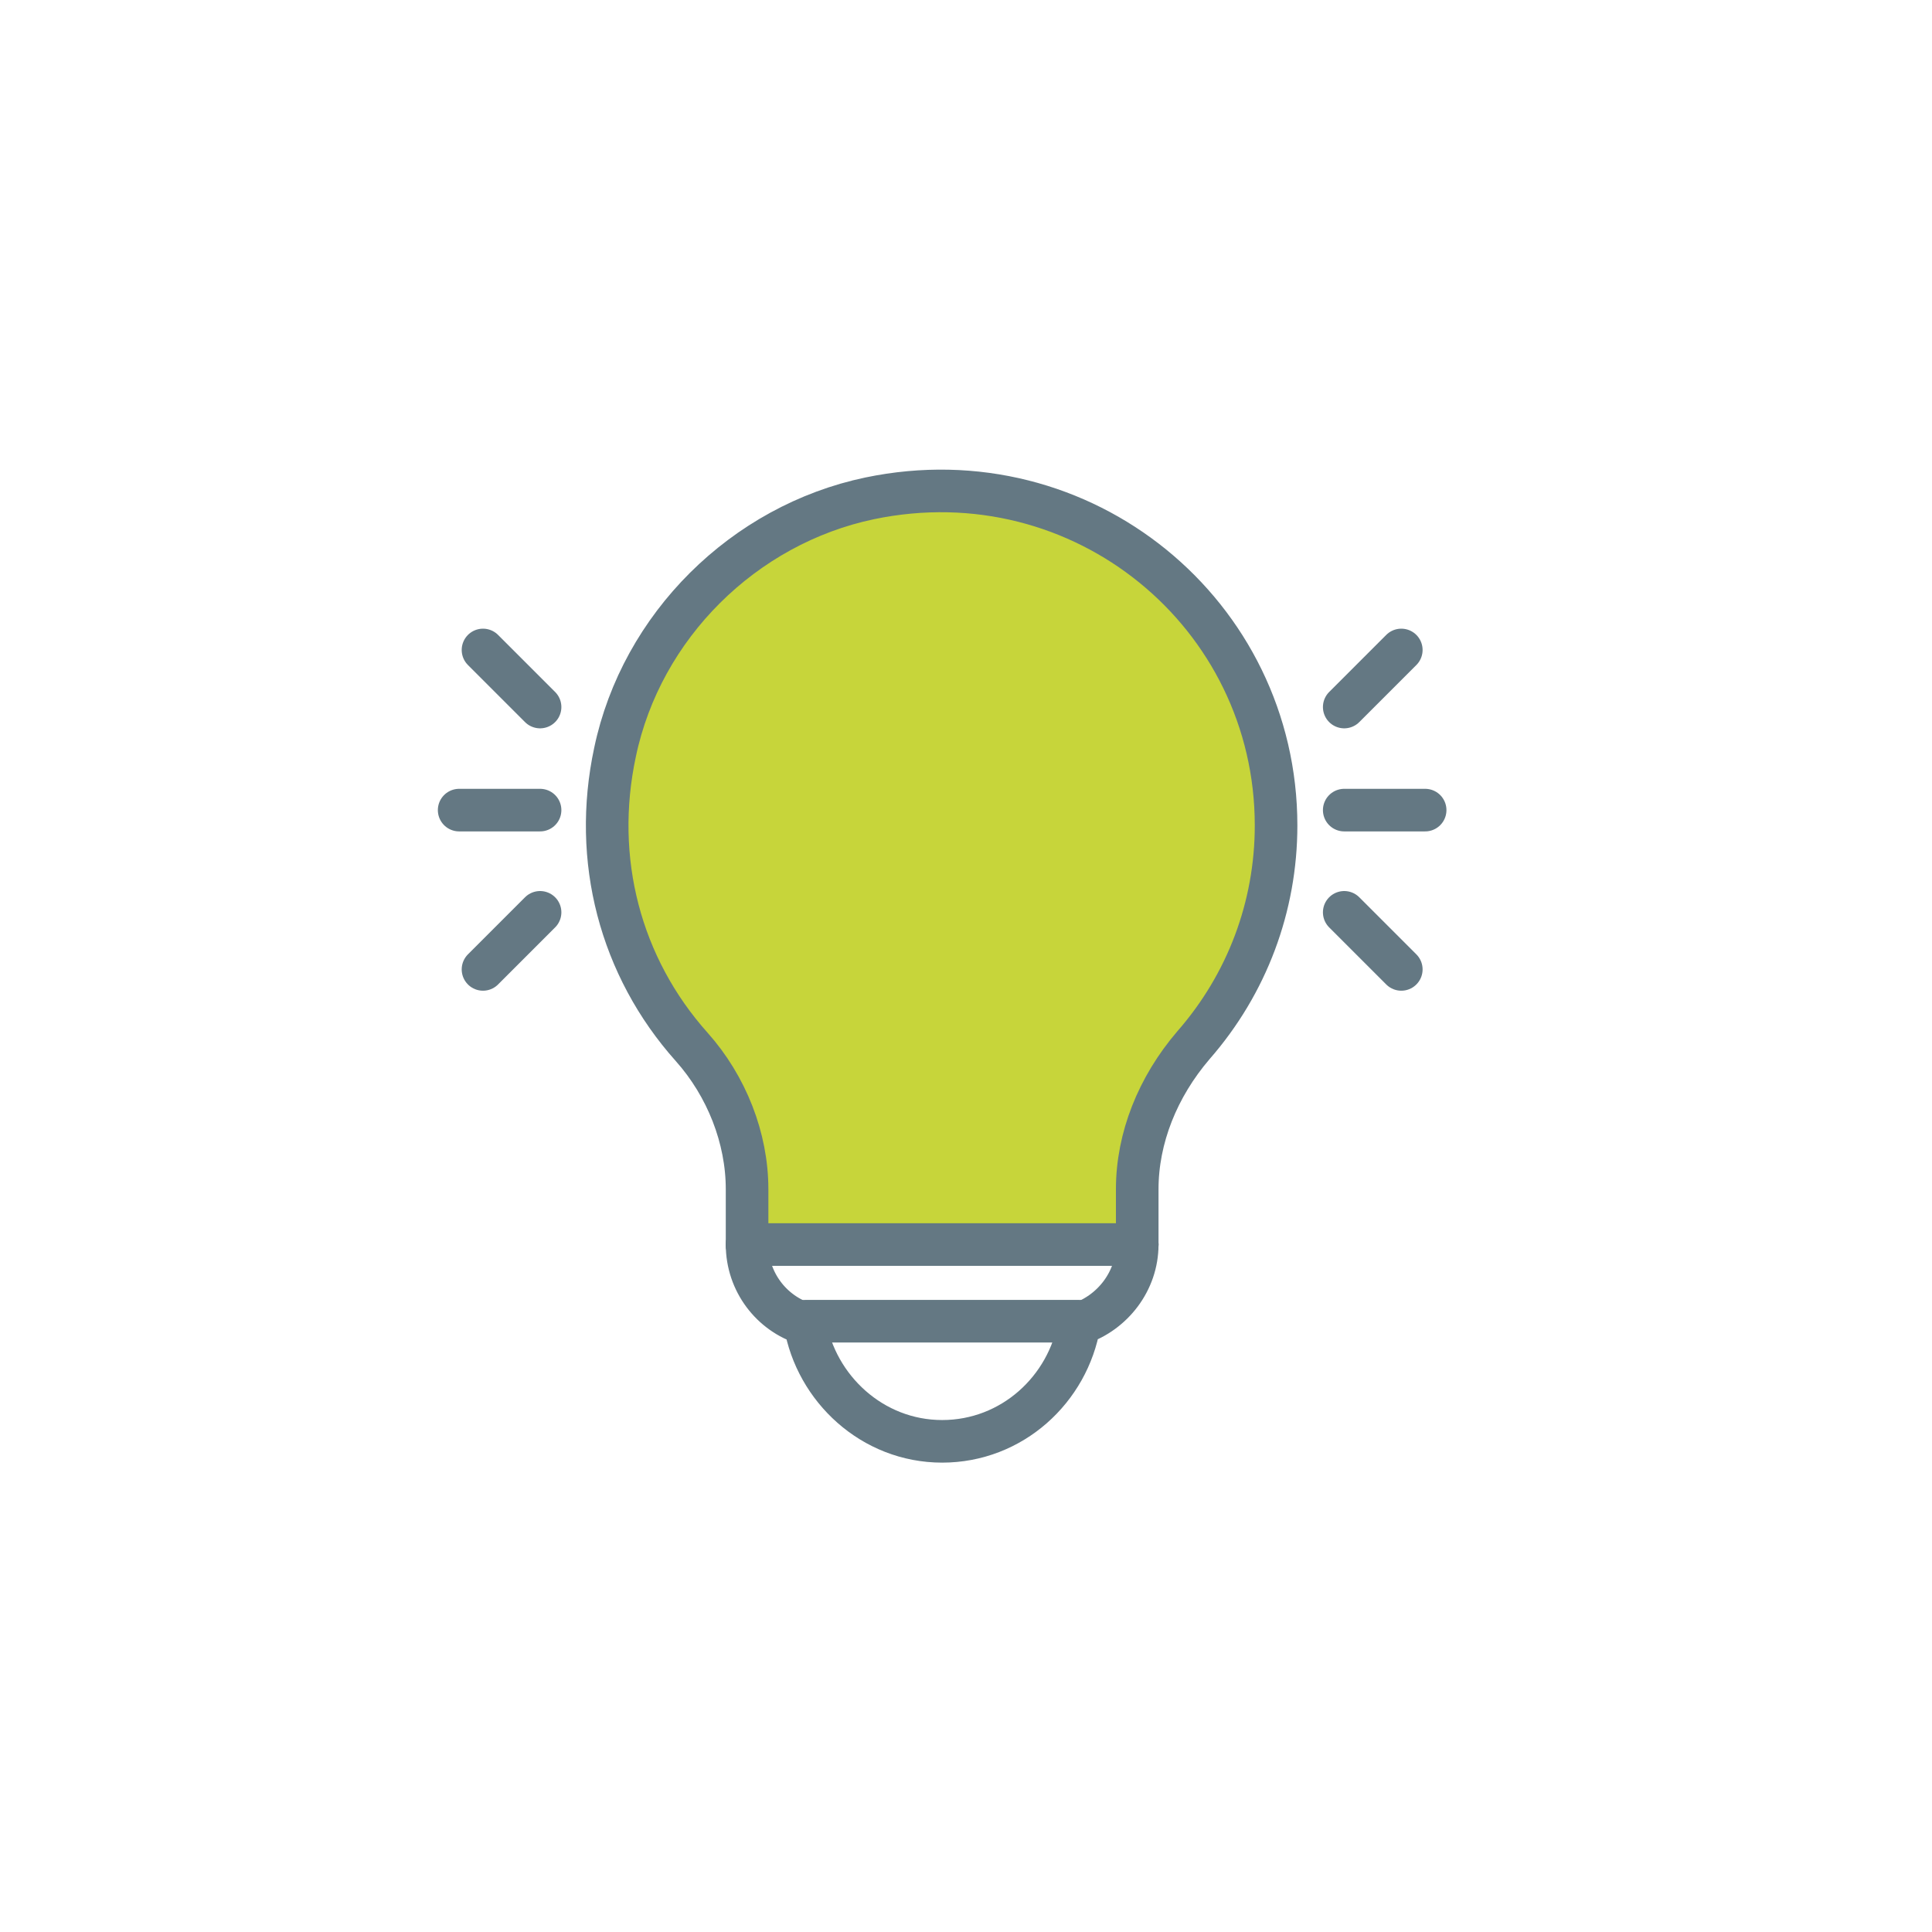
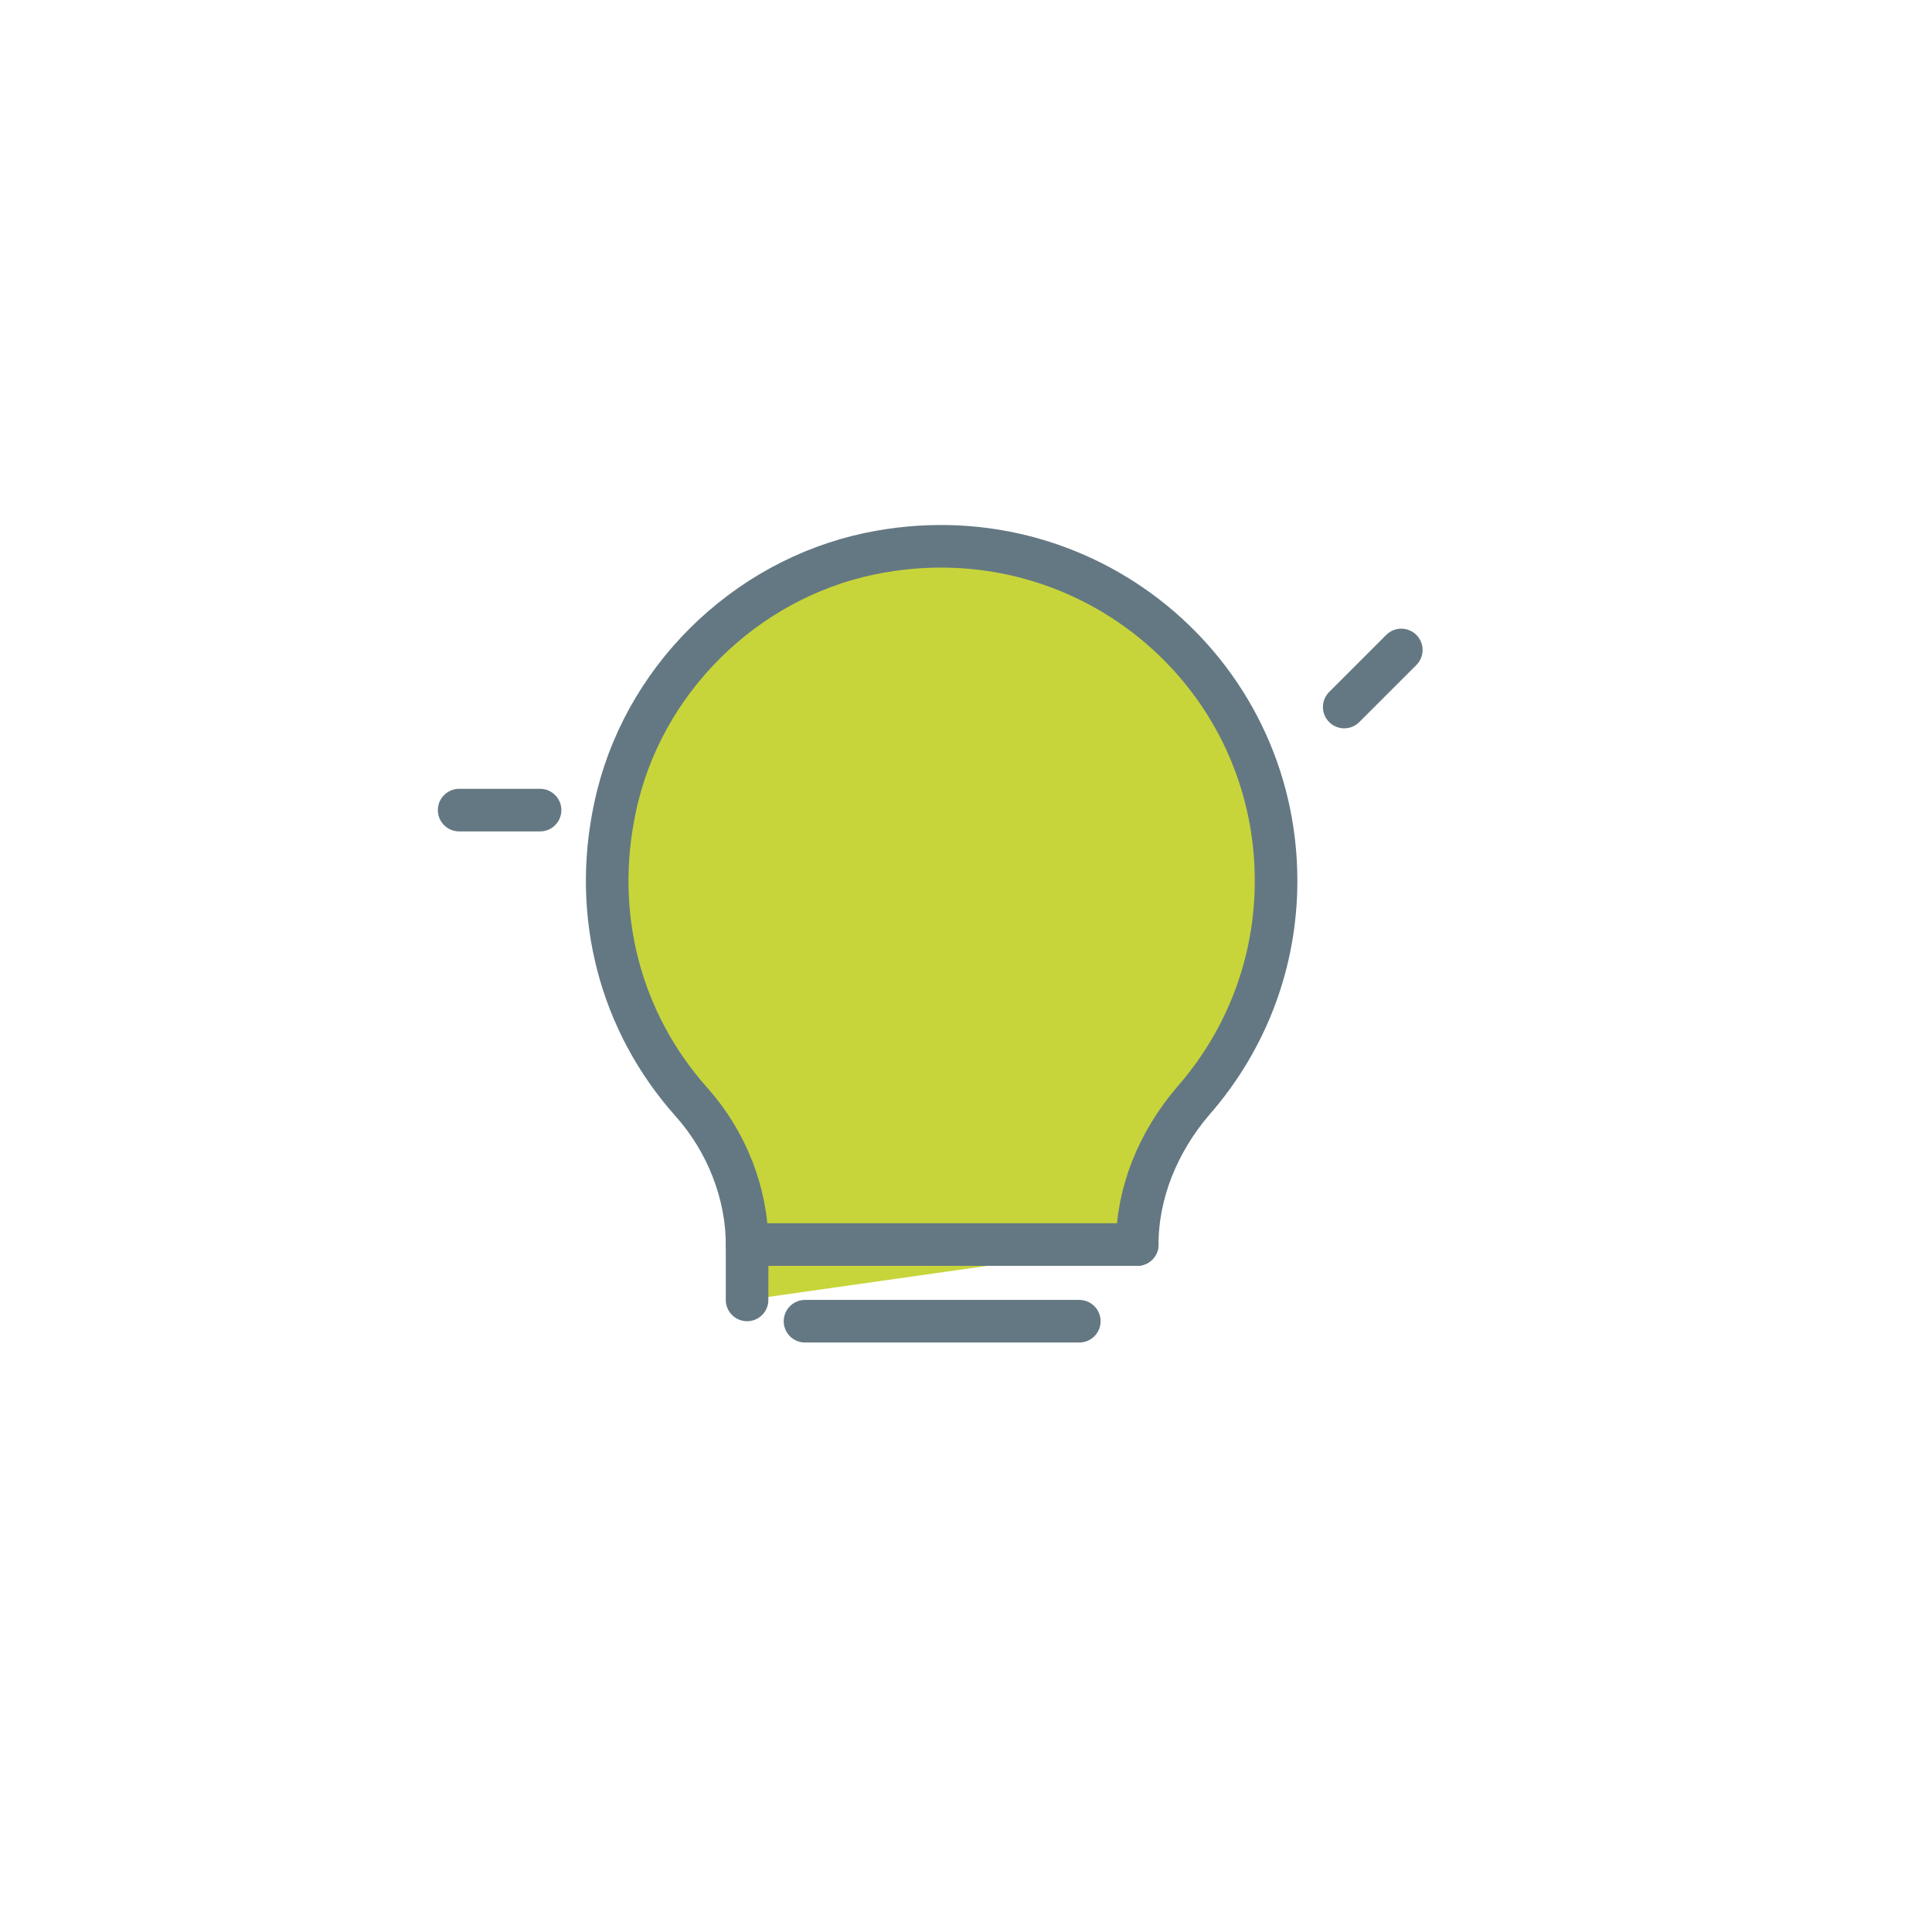
<svg xmlns="http://www.w3.org/2000/svg" id="Layer_1" viewBox="0 0 22.68 22.68">
  <defs>
    <style>.cls-1{fill:none;}.cls-1,.cls-2{stroke:#647883;stroke-linecap:round;stroke-linejoin:round;stroke-width:.5px;}.cls-2{fill:#c7d53a;}</style>
  </defs>
-   <path class="cls-2" d="M13.35,14.61v-.65c0-.6.24-1.2.66-1.69.63-.72.97-1.63.97-2.58,0-2.48-2.27-4.36-4.77-3.84-1.48.31-2.68,1.5-2.99,2.98-.27,1.26.06,2.52.9,3.46.41.46.65,1.07.65,1.67v.65" />
-   <path class="cls-1" d="M8.77,14.61c0,.44.29.81.68.93.13.76.79,1.38,1.61,1.38s1.48-.61,1.61-1.38c.39-.13.68-.5.68-.93" />
+   <path class="cls-2" d="M13.35,14.61c0-.6.24-1.2.66-1.69.63-.72.97-1.63.97-2.58,0-2.48-2.27-4.36-4.77-3.84-1.48.31-2.68,1.5-2.99,2.98-.27,1.26.06,2.52.9,3.46.41.46.65,1.07.65,1.67v.65" />
  <line class="cls-1" x1="5.39" y1="9.51" x2="6.34" y2="9.51" />
-   <line class="cls-1" x1="5.67" y1="7.63" x2="6.34" y2="8.3" />
-   <line class="cls-1" x1="5.67" y1="11.38" x2="6.34" y2="10.71" />
-   <line class="cls-1" x1="16.73" y1="9.51" x2="15.78" y2="9.51" />
-   <line class="cls-1" x1="16.45" y1="11.38" x2="15.78" y2="10.71" />
  <line class="cls-1" x1="16.45" y1="7.63" x2="15.78" y2="8.3" />
  <line class="cls-1" x1="8.77" y1="14.61" x2="13.35" y2="14.61" />
  <line class="cls-1" x1="9.45" y1="15.51" x2="12.67" y2="15.51" />
</svg>